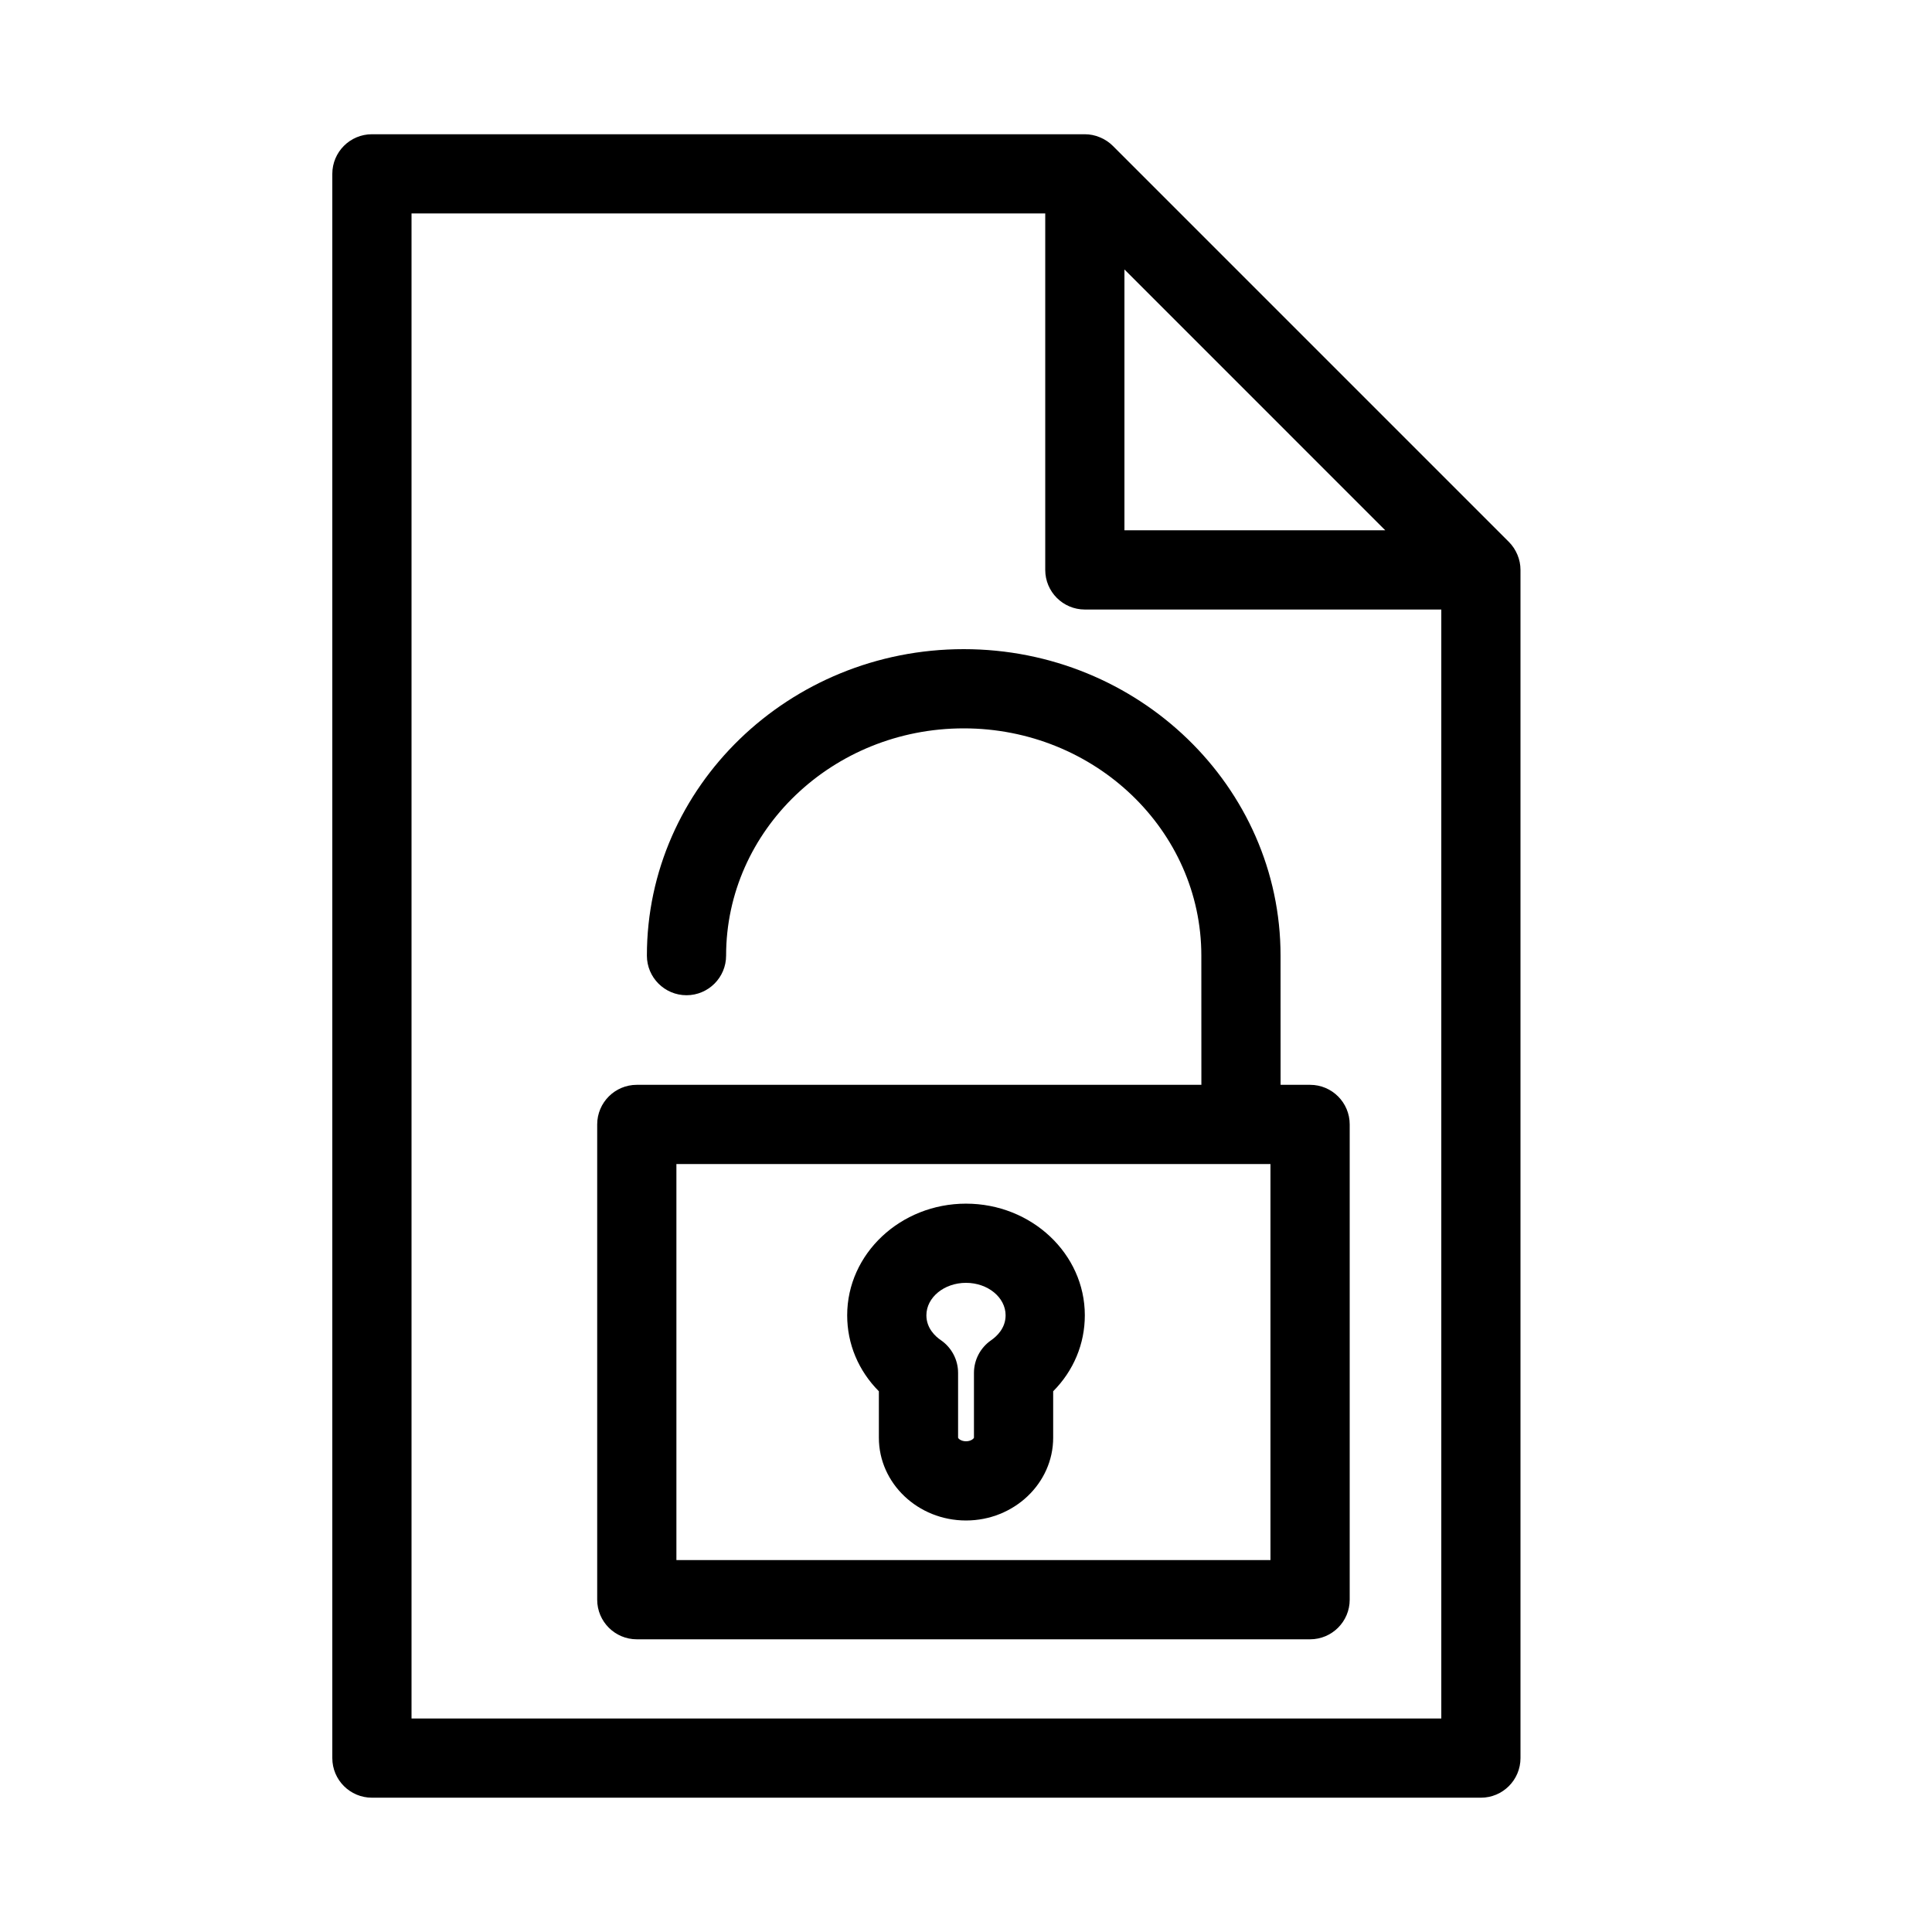
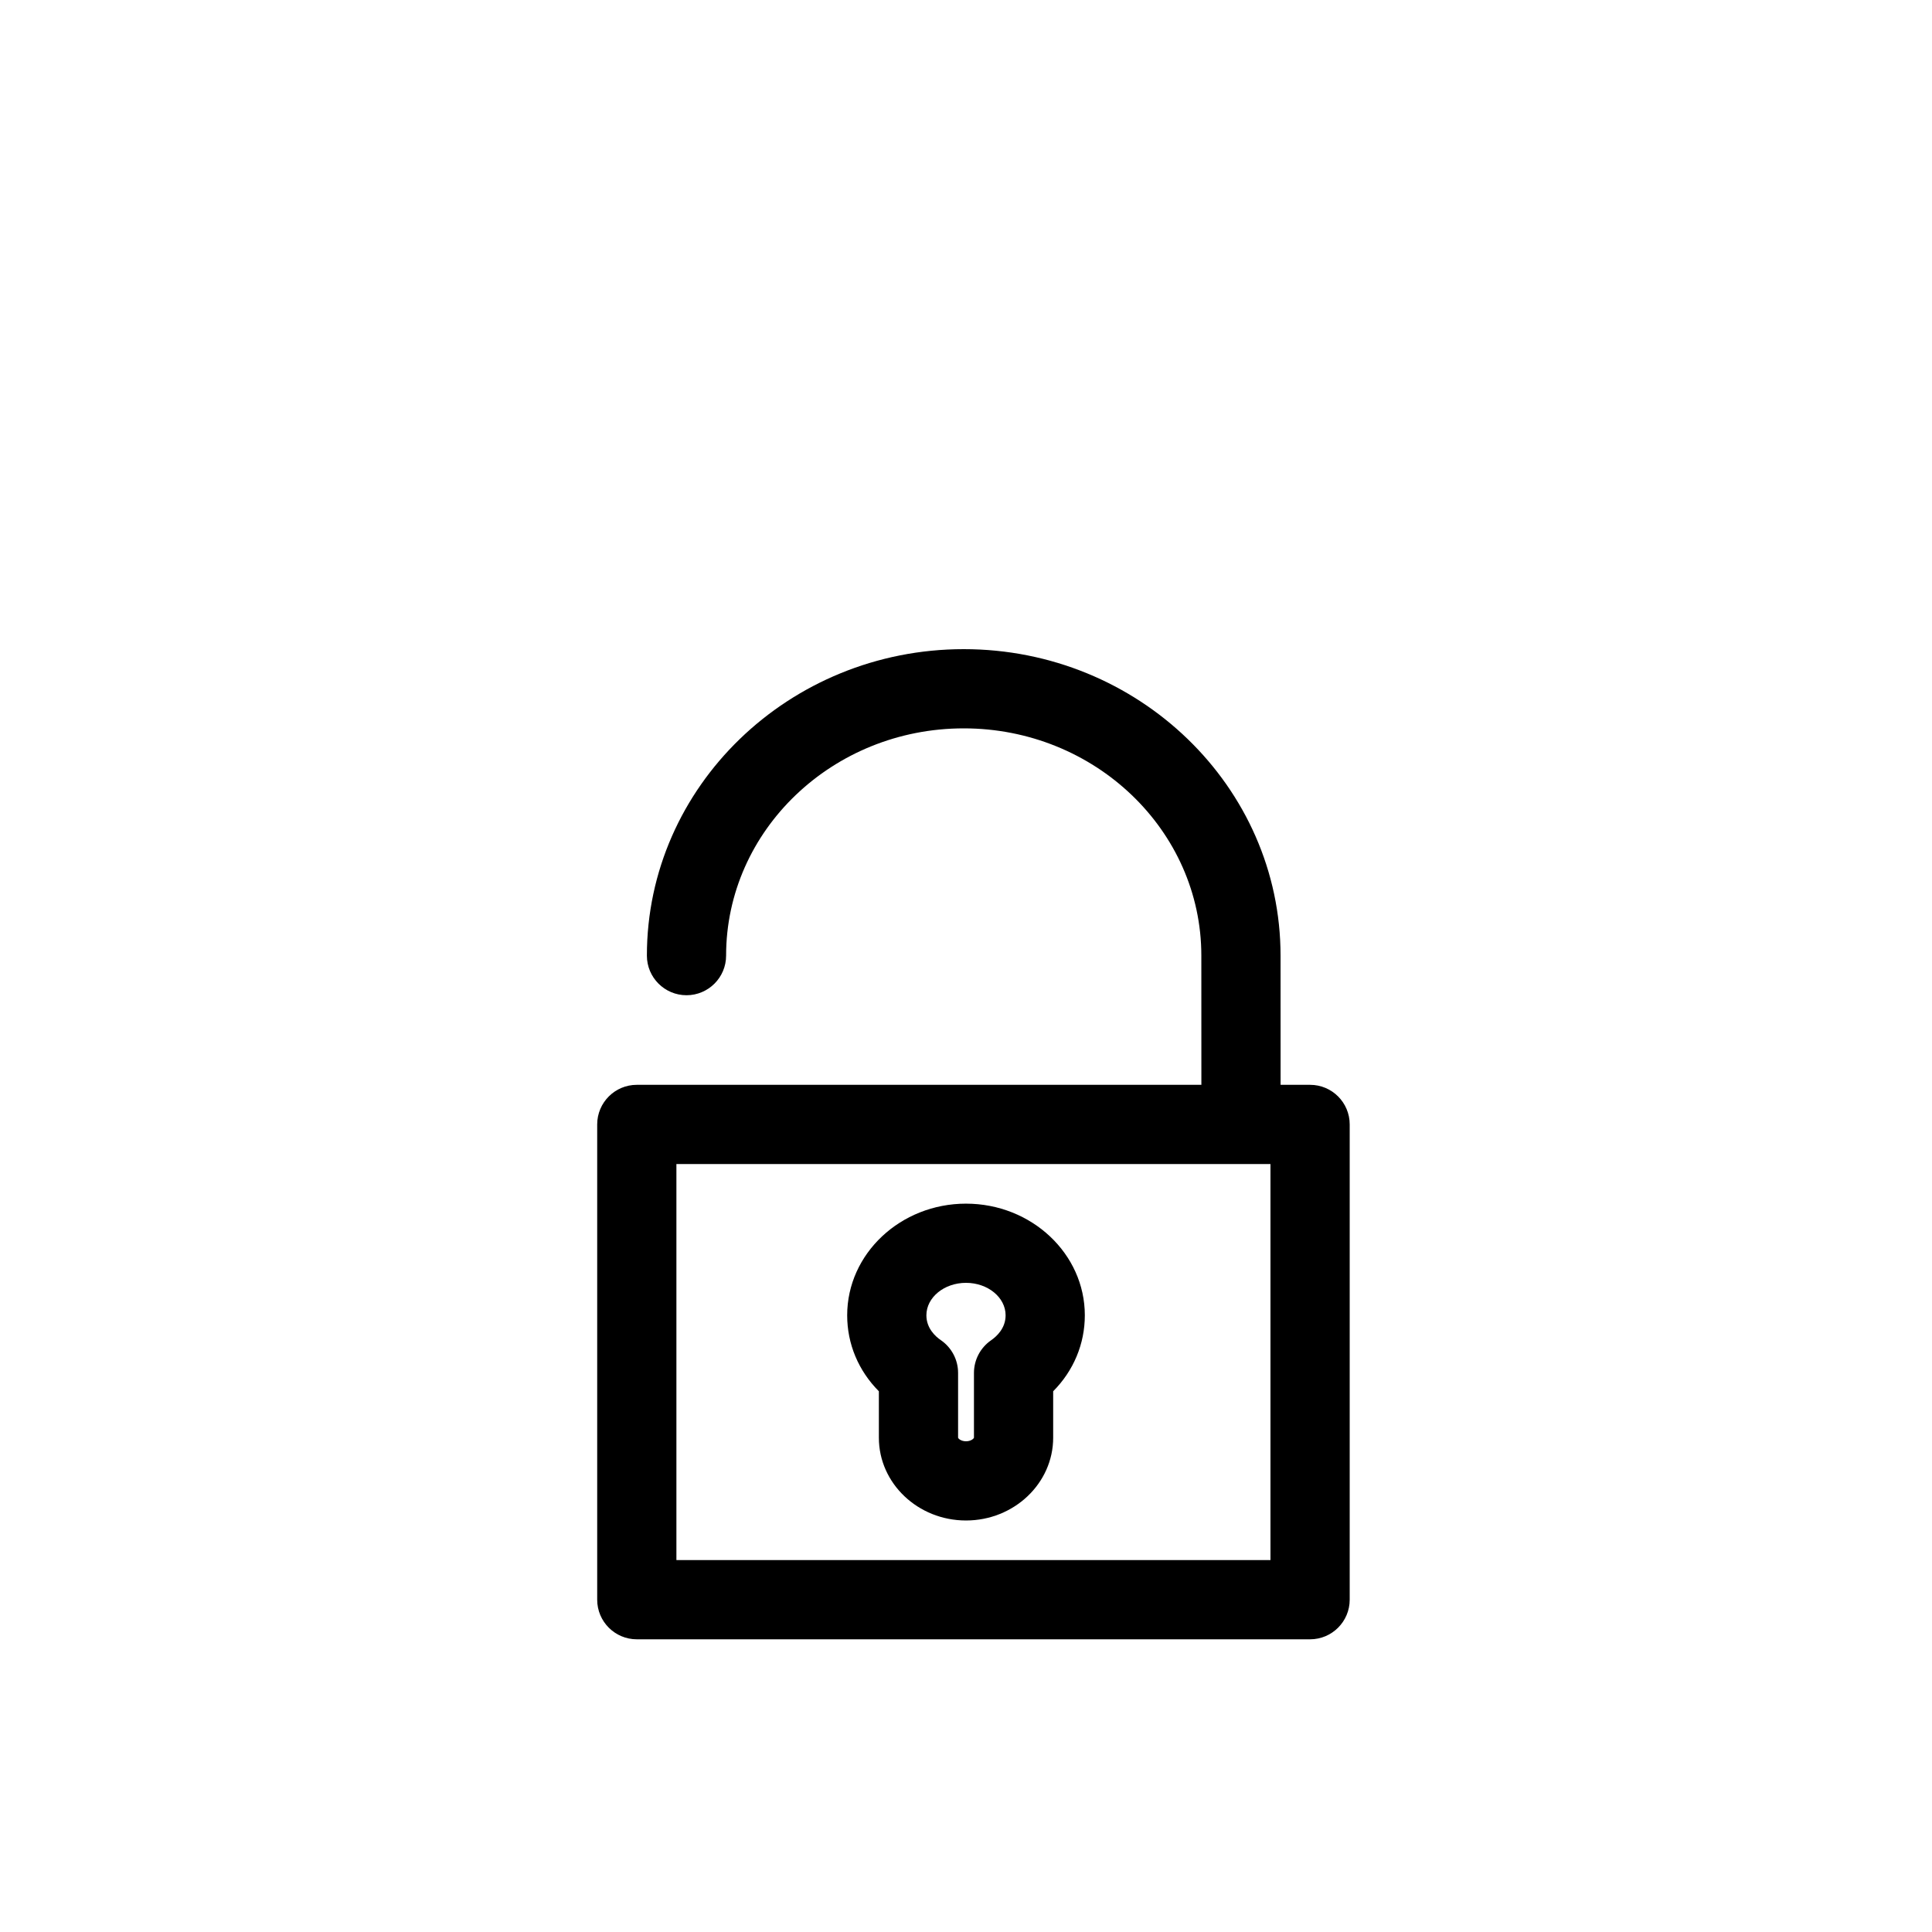
<svg xmlns="http://www.w3.org/2000/svg" fill="#000000" width="800px" height="800px" version="1.1" viewBox="144 144 512 512">
  <g>
-     <path d="m536.45 620.41c5.793 0 10.496-4.703 10.496-10.496v-314.88c0-1.363-0.273-2.731-0.809-4.008-0.535-1.281-1.301-2.445-2.266-3.41l-104.95-104.95c-0.965-0.965-2.129-1.742-3.41-2.266-1.293-0.551-2.656-0.824-4.019-0.824h-188.93c-5.793 0-10.496 4.703-10.496 10.496v419.84c0 5.793 4.703 10.496 10.496 10.496zm-94.461-405 69.125 69.129h-69.125zm-188.93-14.84h167.94v94.465c0 5.793 4.703 10.496 10.496 10.496h94.465v293.89l-272.9-0.004z" />
    <path d="m491.19 431.49h-7.82l-0.012-34.238c0-44.785-37.66-81.219-83.957-81.219-46.297 0-83.969 36.434-83.969 81.219 0 5.793 4.703 10.496 10.496 10.496s10.496-4.703 10.496-10.496c0-33.211 28.246-60.227 62.977-60.227 34.73 0 62.965 27.016 62.965 60.227l0.012 34.238h-149.62c-5.793 0-10.496 4.703-10.496 10.496v125.95c0 5.793 4.703 10.496 10.496 10.496h178.43c5.793 0 10.496-4.703 10.496-10.496v-125.95c0-5.797-4.703-10.496-10.496-10.496zm-10.496 125.95h-157.44v-104.96h157.43v104.96z" />
    <path d="m400 462.98c-17.359 0-31.488 13.277-31.488 29.59 0 7.621 3 14.703 8.398 20.133v12.301c-0.004 12.098 10.355 21.941 23.09 21.941 12.73 0 23.102-9.844 23.102-21.945v-12.301c5.383-5.418 8.387-12.512 8.387-20.133 0-16.309-14.129-29.586-31.488-29.586zm6.664 36.199c-2.844 1.961-4.555 5.195-4.555 8.66v17.172c-0.043 0.188-0.715 0.941-2.109 0.941-1.324 0-2.059-0.715-2.098-0.957v-17.172c0-3.465-1.711-6.695-4.555-8.66-1.441-0.973-3.844-3.144-3.844-6.598 0-4.734 4.711-8.598 10.496-8.598s10.496 3.863 10.496 8.598c0 3.465-2.406 5.625-3.832 6.613z" />
  </g>
</svg>